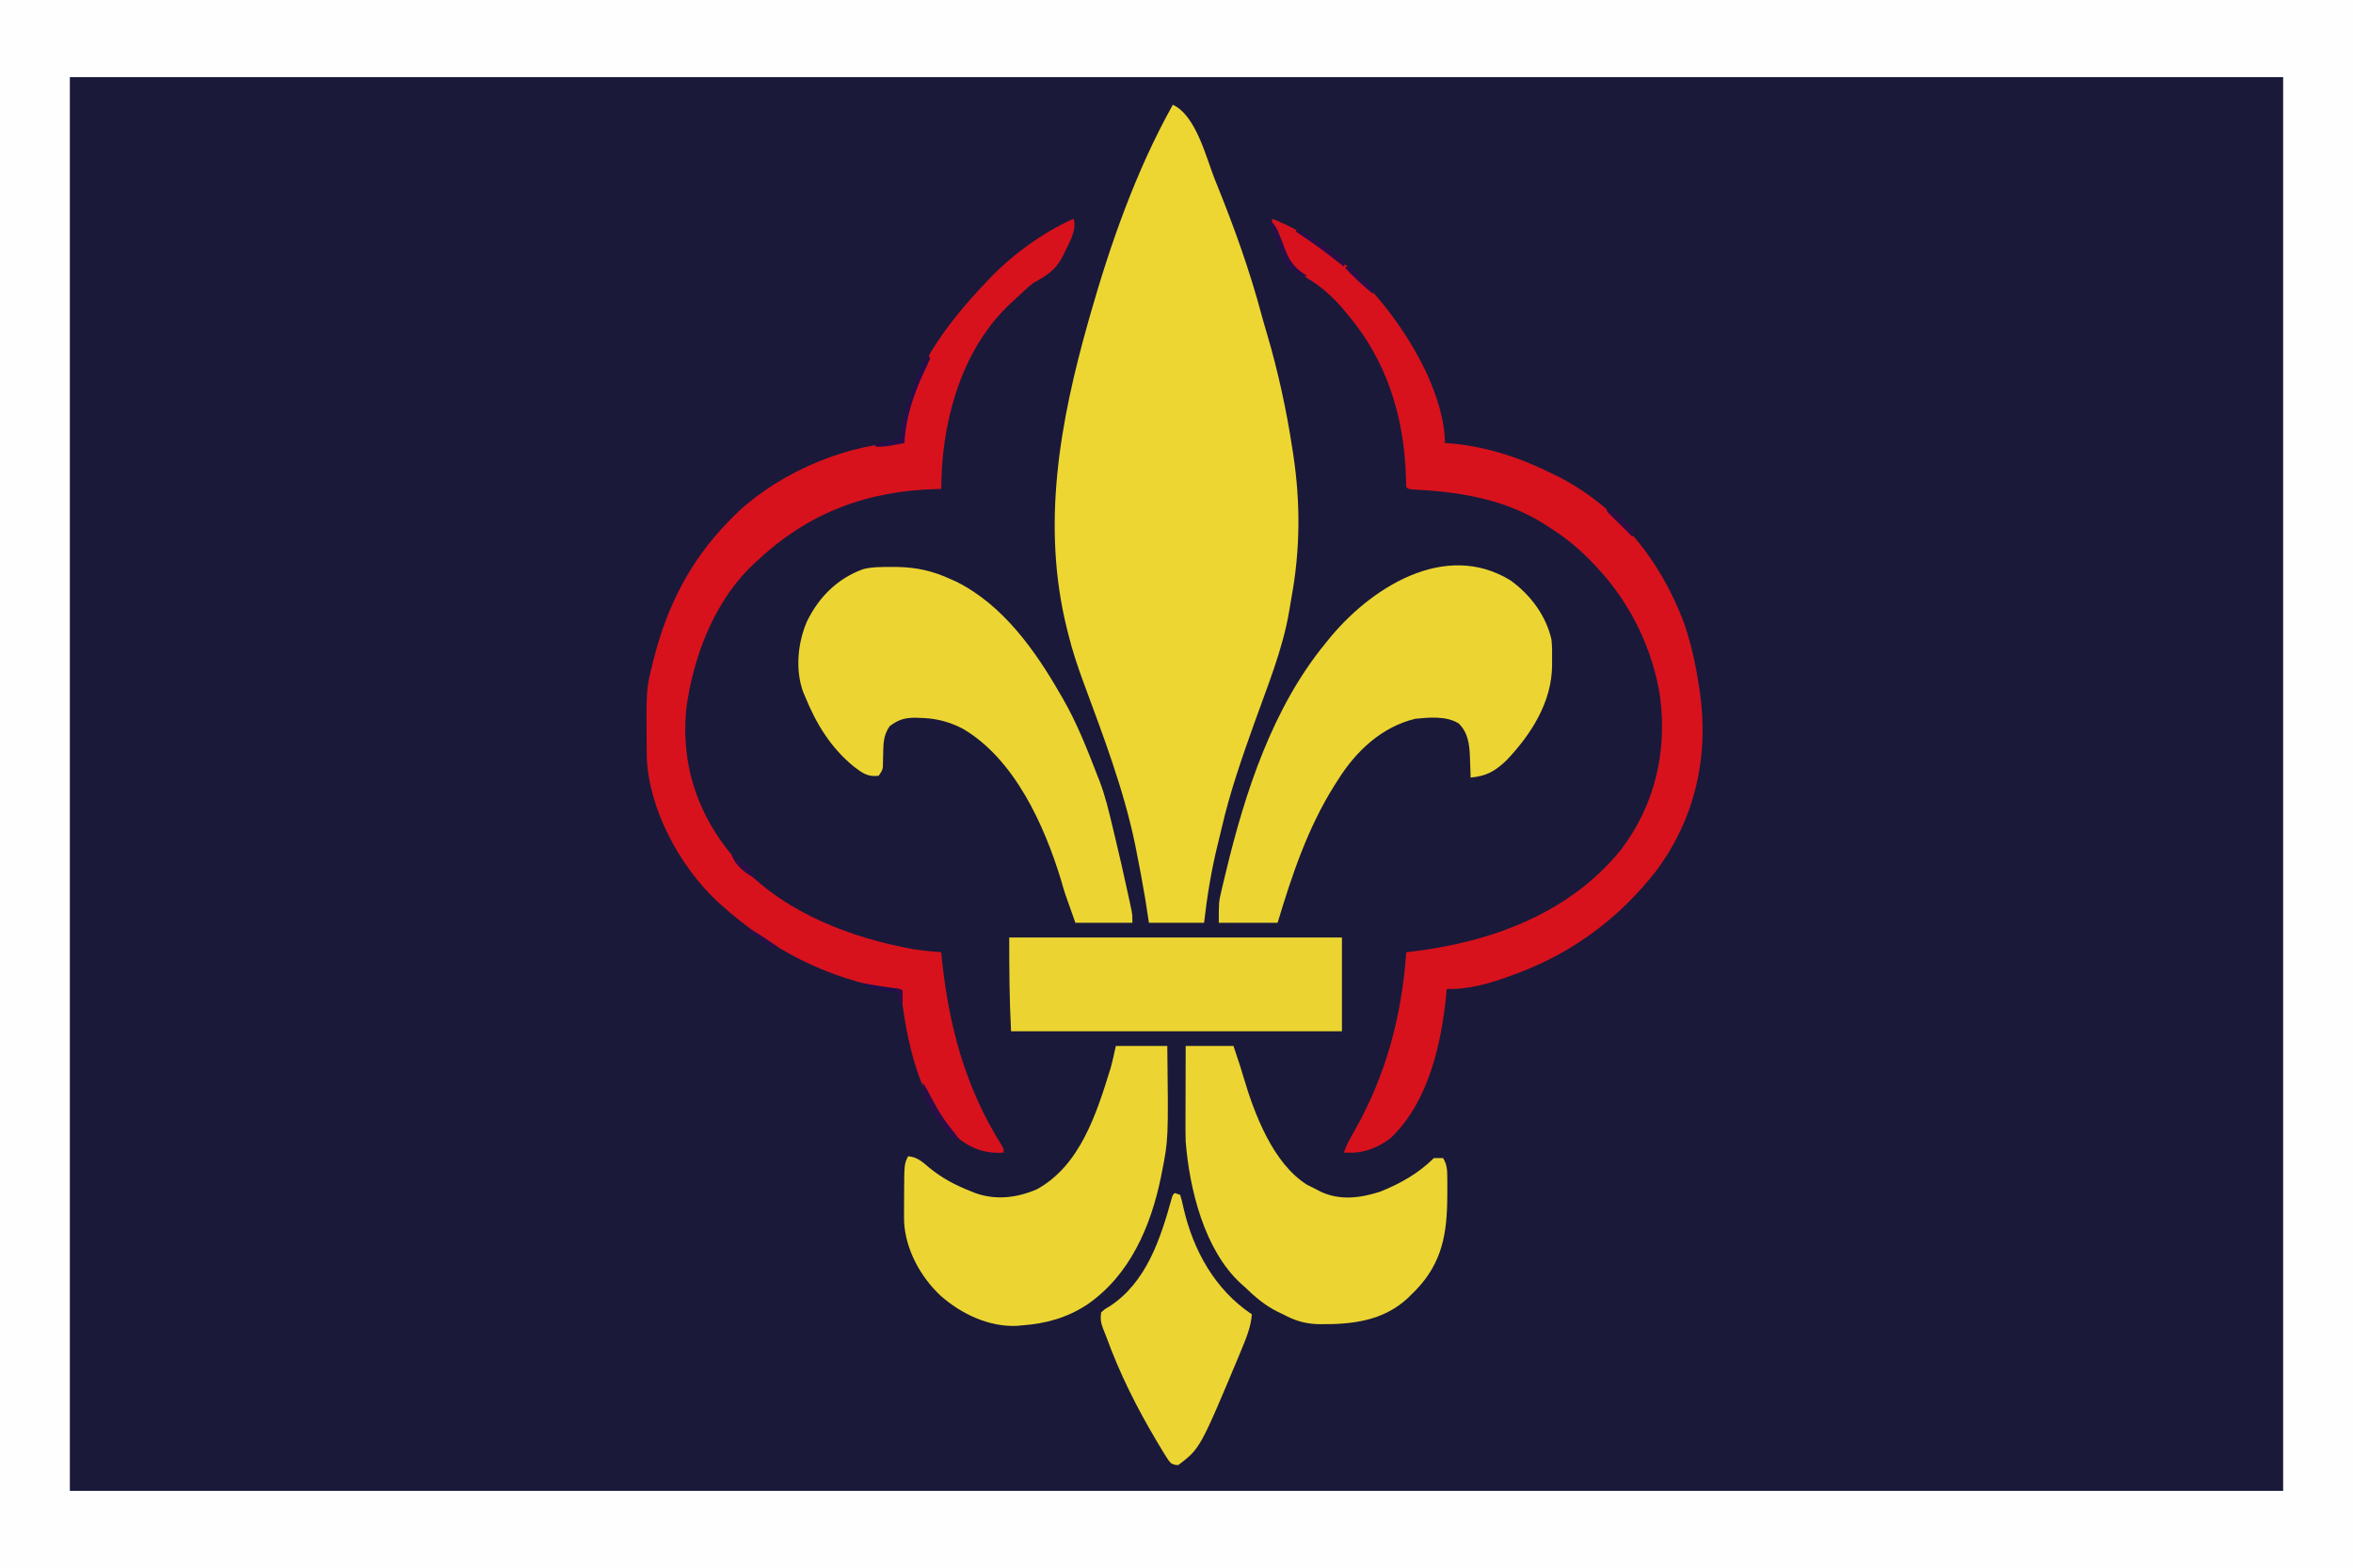
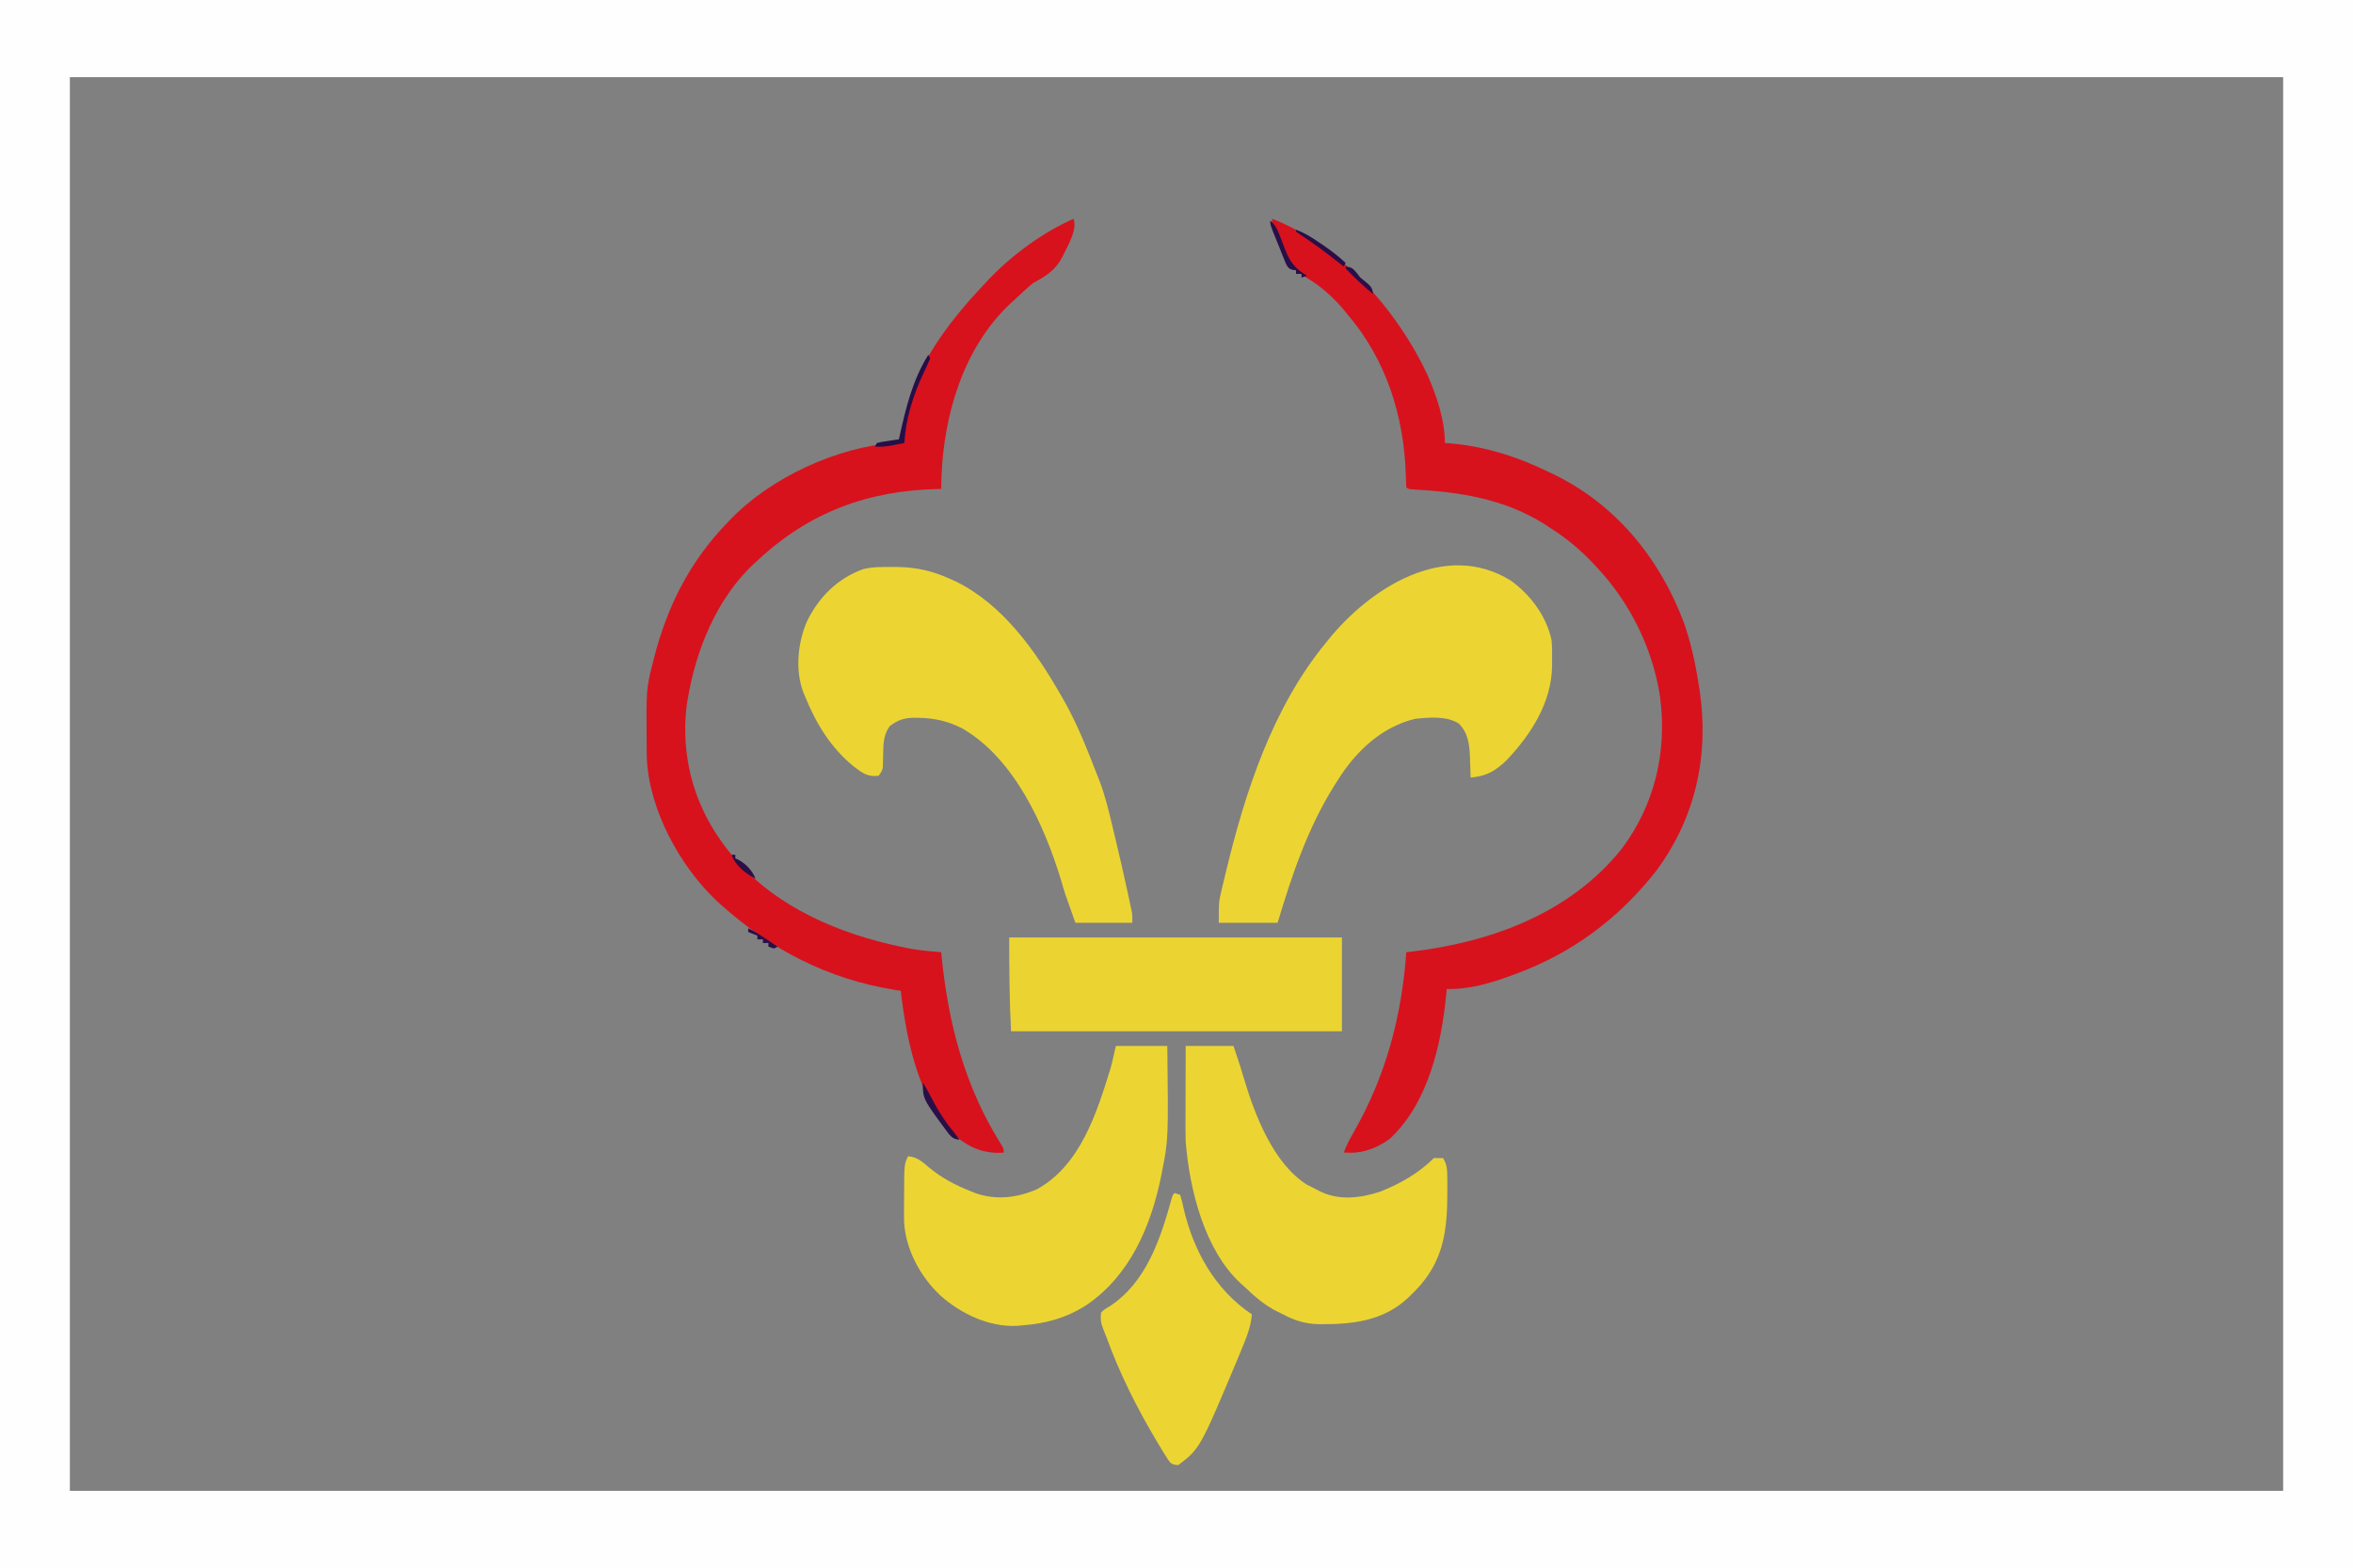
<svg xmlns="http://www.w3.org/2000/svg" version="1.1" width="1280" height="853">
  <rect width="100%" height="100%" fill="#808080" stroke="none" />
-   <path d="M0 0 C422.4 0 844.8 0 1280 0 C1280 281.49 1280 562.98 1280 853 C857.6 853 435.2 853 0 853 C0 571.51 0 290.02 0 0 Z " fill="#1A193A" transform="translate(0,0)" />
  <path d="M0 0 C422.4 0 844.8 0 1280 0 C1280 281.49 1280 562.98 1280 853 C857.6 853 435.2 853 0 853 C0 571.51 0 290.02 0 0 Z M38 42 C38 295.77 38 549.54 38 811 C435.32 811 832.64 811 1242 811 C1242 557.23 1242 303.46 1242 42 C844.68 42 447.36 42 38 42 Z " fill="#FEFEFE" transform="translate(0,0)" />
-   <path d="M0 0 C12.758 5.852 18.197 29.079 23 41 C23.399 41.984 23.797 42.967 24.208 43.98 C33.489 66.966 41.824 90.159 48.216 114.117 C49.197 117.723 50.252 121.304 51.312 124.886 C57.306 145.262 61.809 166.007 65 187 C65.151 187.961 65.302 188.923 65.458 189.913 C69.475 216.135 69.361 242.036 64.529 268.124 C64.069 270.623 63.658 273.123 63.266 275.633 C59.716 296.58 51.211 316.989 44.125 336.941 C37.56 355.446 31.126 373.75 26.716 392.913 C25.965 396.152 25.167 399.378 24.363 402.605 C20.91 416.694 18.642 430.583 17 445 C7.1 445 -2.8 445 -13 445 C-13.66 440.71 -14.32 436.42 -15 432 C-16.521 422.97 -18.194 413.978 -20 405 C-20.206 403.972 -20.413 402.944 -20.625 401.884 C-26.805 372.244 -37.821 343.399 -48.286 315.053 C-51.564 306.172 -54.551 297.39 -56.812 288.188 C-57.098 287.052 -57.384 285.916 -57.678 284.745 C-71.549 228.607 -61.471 172.661 -46 118 C-45.763 117.16 -45.527 116.321 -45.283 115.456 C-34.03 75.874 -20.115 35.993 0 0 Z " fill="#EDD632" transform="translate(638,57)" />
  <path d="M0 0 C36.844 14.186 68.269 49.944 84.535 85.015 C89.577 96.504 93.942 109.36 94 122 C94.949 122.063 95.897 122.126 96.875 122.191 C115.752 123.768 134.059 129.636 151 138 C151.616 138.295 152.232 138.589 152.867 138.893 C186.944 155.289 210.903 184.763 224.056 219.814 C227.8 230.628 230.264 241.701 232 253 C232.205 254.257 232.41 255.514 232.621 256.809 C237.785 292.174 230.302 325.992 208.965 354.742 C188.59 380.747 163.112 399.673 132 411 C131.364 411.238 130.728 411.476 130.073 411.721 C118.962 415.848 106.955 419.35 95 419 C94.914 419.972 94.827 420.944 94.738 421.945 C92.079 449.13 84.948 480.949 64.18 500.383 C58.021 504.952 50.479 508.191 42.75 508.062 C40.894 508.032 40.894 508.032 39 508 C40.456 503.866 42.521 500.208 44.681 496.416 C61.922 466.081 70.552 433.744 73 399 C74.068 398.881 74.068 398.881 75.158 398.76 C118.56 393.734 161.778 378.097 190 343 C208.223 318.828 214.971 289.887 211.052 260.018 C207.111 234.078 194.862 209.084 177 190 C176.491 189.448 175.981 188.897 175.457 188.328 C167.989 180.307 160.286 173.834 151 168 C150.094 167.398 149.188 166.796 148.254 166.176 C126.242 152.282 101.764 148.561 76.322 147.234 C74 147 74 147 73 146 C72.904 143.974 72.815 141.947 72.761 139.919 C71.852 107.674 62.19 76.746 41 52 C40.335 51.185 39.67 50.371 38.984 49.531 C33.307 42.793 26.615 36.687 18.98 32.242 C7.928 25.46 3.958 13.945 0 2 C0 1.34 0 0.68 0 0 Z " fill="#D7121D" transform="translate(692,119)" />
  <path d="M0 0 C2.144 6.433 -3.207 14.531 -5.914 20.422 C-9.773 28.011 -14.628 30.914 -22 35 C-25.511 37.819 -28.747 40.889 -32 44 C-32.736 44.661 -33.472 45.323 -34.23 46.004 C-59.837 69.888 -70.641 106.609 -71.849 140.602 C-71.91 142.734 -71.957 144.867 -72 147 C-72.562 147.009 -73.123 147.019 -73.702 147.028 C-111.832 147.817 -144.061 159.727 -172 186 C-172.886 186.789 -172.886 186.789 -173.789 187.594 C-194.196 206.55 -205.642 235.006 -210 262 C-210.131 262.781 -210.263 263.562 -210.398 264.367 C-210.708 266.584 -210.879 268.765 -211 271 C-211.064 272.098 -211.129 273.197 -211.195 274.328 C-212.008 301.106 -203.107 325.478 -186 346 C-185.332 346.803 -184.665 347.606 -183.977 348.434 C-161.268 374.708 -127.304 389.049 -94 396 C-92.882 396.236 -91.765 396.472 -90.613 396.715 C-86.153 397.587 -81.723 398.152 -77.195 398.547 C-75.73 398.676 -75.73 398.676 -74.235 398.808 C-73.497 398.871 -72.76 398.935 -72 399 C-71.903 400.001 -71.903 400.001 -71.804 401.022 C-68.122 438.006 -59.133 472.344 -39.086 504.068 C-38 506 -38 506 -38 508 C-48.193 508.849 -56.416 505.534 -64.25 499 C-84.483 479.35 -90.864 446.816 -94 420 C-95.03 419.841 -96.06 419.683 -97.121 419.52 C-133.708 413.638 -164.599 397.626 -192 373 C-193.013 372.097 -193.013 372.097 -194.047 371.176 C-214.301 352.031 -230.967 321.343 -232.161 293.202 C-232.181 291.838 -232.194 290.474 -232.203 289.109 C-232.214 288.003 -232.214 288.003 -232.225 286.873 C-232.454 255.843 -232.454 255.843 -229 242 C-228.791 241.155 -228.581 240.31 -228.366 239.439 C-221.049 210.714 -208.708 186.298 -188 165 C-187.472 164.445 -186.945 163.891 -186.401 163.319 C-164.398 140.613 -128.275 123.979 -96.682 121.843 C-95.12 121.841 -93.559 121.909 -92 122 C-92.103 120.721 -92.206 119.442 -92.312 118.125 C-92.18 86.726 -68.591 56.596 -48 35 C-47.273 34.22 -46.546 33.44 -45.797 32.637 C-33.072 19.37 -16.796 7.509 0 0 Z " fill="#D7121D" transform="translate(584,119)" />
  <path d="M0 0 C10.772 7.827 19.204 19.022 22.188 32.188 C22.558 35.888 22.564 39.535 22.5 43.25 C22.503 44.192 22.506 45.133 22.51 46.104 C22.356 66.185 11.117 83.708 -2.371 97.871 C-8.651 103.83 -13.254 106.38 -21.812 107.188 C-21.869 105.269 -21.869 105.269 -21.926 103.312 C-21.991 101.604 -22.058 99.896 -22.125 98.188 C-22.148 97.348 -22.17 96.509 -22.193 95.645 C-22.481 88.894 -23.267 82.669 -28.312 77.75 C-34.976 73.585 -44.194 74.447 -51.812 75.188 C-70.01 79.482 -84.103 92.727 -93.812 108.188 C-94.509 109.274 -95.205 110.361 -95.922 111.48 C-110.399 134.52 -119.032 160.254 -126.812 186.188 C-137.373 186.188 -147.933 186.188 -158.812 186.188 C-158.812 174.919 -158.812 174.919 -157.379 168.793 C-157.226 168.131 -157.073 167.469 -156.915 166.787 C-156.415 164.647 -155.897 162.511 -155.375 160.375 C-155.197 159.635 -155.02 158.894 -154.837 158.132 C-144.436 114.867 -129.426 69.053 -100.812 34.188 C-100.393 33.664 -99.973 33.14 -99.541 32.601 C-76.843 4.311 -35.894 -22.203 0 0 Z " fill="#ECD532" transform="translate(821.812,315.812)" />
  <path d="M0 0 C1.791 0.004 1.791 0.004 3.617 0.007 C14.024 0.222 22.71 2.227 32.125 6.562 C33.13 7.007 34.136 7.452 35.172 7.91 C60.744 20.585 78.336 45.486 92.125 69.562 C92.704 70.558 92.704 70.558 93.295 71.574 C100.996 84.923 106.57 99.217 112.125 113.562 C112.474 114.438 112.824 115.314 113.184 116.216 C116.414 124.606 118.424 133.271 120.5 142 C120.893 143.635 121.286 145.271 121.679 146.906 C124.124 157.122 126.468 167.358 128.688 177.625 C128.939 178.782 129.19 179.94 129.449 181.133 C129.673 182.194 129.898 183.255 130.129 184.348 C130.323 185.264 130.517 186.181 130.717 187.125 C131.125 189.562 131.125 189.562 131.125 193.562 C120.895 193.562 110.665 193.562 100.125 193.562 C94.232 177.089 94.232 177.089 92.375 170.5 C83.277 140.595 67.054 104.488 38.914 88 C30.938 83.889 23.735 82.207 14.812 82.062 C14.06 82.044 13.307 82.025 12.531 82.006 C6.978 82.069 3.604 83.224 -0.875 86.562 C-4.299 91.378 -4.34 96.05 -4.438 101.75 C-4.472 103.348 -4.515 104.946 -4.566 106.543 C-4.579 107.243 -4.591 107.943 -4.604 108.665 C-4.875 110.562 -4.875 110.562 -6.875 113.562 C-12.841 114.346 -15.703 112.116 -20.297 108.664 C-32.872 98.414 -40.808 85.476 -46.875 70.562 C-47.385 69.373 -47.385 69.373 -47.906 68.16 C-52.381 56.04 -50.937 41.195 -45.875 29.562 C-39.433 16.373 -29.244 6.165 -15.263 1.16 C-10.249 -0.095 -5.142 -0.011 0 0 Z " fill="#ECD532" transform="translate(484.875,308.438)" />
  <path d="M0 0 C9.24 0 18.48 0 28 0 C28.596 50.819 28.596 50.819 25 69 C24.855 69.738 24.711 70.475 24.562 71.235 C19.019 98.234 7.604 124.846 -15.784 140.821 C-26.756 147.926 -38.007 151.05 -51 152 C-51.87 152.083 -52.74 152.165 -53.637 152.25 C-68.851 153.055 -84.163 145.747 -95.312 135.875 C-106.202 125.728 -114.357 110.801 -115.175 95.794 C-115.232 92.194 -115.224 88.6 -115.188 85 C-115.187 83.781 -115.186 82.561 -115.186 81.305 C-115.102 64.205 -115.102 64.205 -113 60 C-108.044 60.424 -105.246 63.008 -101.625 66.125 C-94.604 71.898 -87.421 75.664 -79 79 C-78.105 79.36 -77.211 79.719 -76.289 80.09 C-65.148 84.002 -53.704 82.603 -43 78 C-19.245 65.012 -10.342 36.275 -2.85 12.079 C-1.749 8.091 -0.897 4.038 0 0 Z " fill="#ECD532" transform="translate(607,569)" />
  <path d="M0 0 C8.58 0 17.16 0 26 0 C30 12 30 12 31.492 17.086 C37.406 37.04 47.472 63.844 66 75.5 C67.65 76.366 69.317 77.201 71 78 C71.779 78.41 72.557 78.82 73.359 79.242 C83.705 84.145 94.789 82.779 105.418 79.391 C116.325 75.156 126.667 69.333 135 61 C136.666 60.959 138.334 60.957 140 61 C142.195 64.551 142.271 67.48 142.301 71.609 C142.31 72.914 142.32 74.219 142.33 75.563 C142.326 76.959 142.32 78.354 142.312 79.75 C142.31 80.453 142.308 81.155 142.305 81.879 C142.195 101.777 139.662 117.765 125.25 132.785 C124.507 133.516 123.765 134.247 123 135 C122.34 135.659 121.68 136.317 121 136.996 C107.267 149.871 89.919 151.586 71.953 151.344 C64.754 151.074 59.375 149.433 53 146 C52.054 145.554 51.108 145.108 50.133 144.648 C43.061 141.142 37.635 136.47 32 131 C31.385 130.459 30.77 129.917 30.137 129.359 C10.177 111.189 2.049 77.877 0 52 C-0.127 47.915 -0.117 43.833 -0.098 39.746 C-0.096 38.605 -0.095 37.463 -0.093 36.287 C-0.088 32.671 -0.075 29.054 -0.062 25.438 C-0.057 22.973 -0.053 20.509 -0.049 18.045 C-0.039 12.03 -0.019 6.015 0 0 Z " fill="#ECD532" transform="translate(645,569)" />
  <path d="M0 0 C59.73 0 119.46 0 181 0 C181 16.83 181 33.66 181 51 C121.6 51 62.2 51 1 51 C0.106 34.02 0 17.003 0 0 Z " fill="#EBD432" transform="translate(549,510)" />
  <path d="M0 0 C0.99 0.33 1.98 0.66 3 1 C3.748 3.398 4.311 5.674 4.812 8.125 C10.065 31.175 21.963 52.642 42 66 C41.476 72.917 38.933 78.876 36.312 85.25 C35.586 87.02 35.586 87.02 34.846 88.826 C13.835 138.952 13.835 138.952 2 148 C-0.016 147.921 -0.016 147.921 -2 147 C-3.425 145.387 -3.425 145.387 -4.742 143.258 C-5.244 142.453 -5.746 141.648 -6.263 140.819 C-6.795 139.93 -7.327 139.041 -7.875 138.125 C-8.438 137.196 -9.001 136.267 -9.581 135.31 C-20.488 117.037 -29.915 98.265 -37.169 78.25 C-37.77 76.623 -38.412 75.01 -39.079 73.409 C-40.243 70.364 -40.45 68.231 -40 65 C-38.129 63.234 -38.129 63.234 -35.562 61.75 C-15.38 48.751 -7.614 24.671 -1.553 2.696 C-1 1 -1 1 0 0 Z " fill="#ECD532" transform="translate(639,649)" />
  <path d="M0 0 C0.33 0.66 0.66 1.32 1 2 C-0.145 4.713 -1.353 7.347 -2.625 10 C-8.202 22.08 -12.353 34.627 -13 48 C-14.728 48.339 -16.458 48.671 -18.188 49 C-19.15 49.186 -20.113 49.371 -21.105 49.562 C-23.793 49.969 -26.288 50.079 -29 50 C-28.67 49.34 -28.34 48.68 -28 48 C-25.277 47.367 -25.277 47.367 -21.938 46.875 C-20.28 46.624 -20.28 46.624 -18.59 46.367 C-17.735 46.246 -16.881 46.125 -16 46 C-15.88 45.448 -15.76 44.895 -15.636 44.326 C-12.227 28.844 -8.525 13.58 0 0 Z " fill="#260F49" transform="translate(505,193)" />
  <path d="M0 0 C2.636 2.313 3.753 4.41 4.98 7.676 C5.341 8.587 5.701 9.497 6.072 10.436 C6.809 12.337 7.533 14.243 8.244 16.154 C10.896 22.768 13.852 26.357 20 30 C19.01 30.33 18.02 30.66 17 31 C17 30.34 17 29.68 17 29 C16.01 29 15.02 29 14 29 C14 28.34 14 27.68 14 27 C13.393 26.944 12.786 26.888 12.161 26.83 C10 26 10 26 8.628 23.715 C8.23 22.728 7.832 21.74 7.422 20.723 C6.984 19.652 6.545 18.582 6.094 17.479 C5.65 16.351 5.207 15.224 4.75 14.062 C4.291 12.939 3.832 11.816 3.359 10.658 C0 2.345 0 2.345 0 0 Z " fill="#270F48" transform="translate(691,120)" />
  <path d="M0 0 C1.763 2.645 3.217 5.318 4.665 8.141 C8.201 15.003 12.011 21.076 17 27 C18.008 28.327 19.01 29.659 20 31 C17.042 30.683 16.104 30.119 14.109 27.844 C0 8.822 0 8.822 0 0 Z " fill="#290F48" transform="translate(502,589)" />
  <path d="M0 0 C4.609 1.589 8.367 4.041 12.375 6.75 C13.371 7.418 13.371 7.418 14.387 8.099 C18.862 11.135 23.029 14.319 27 18 C26.67 18.66 26.34 19.32 26 20 C25.532 19.638 25.064 19.275 24.582 18.902 C13.249 10.046 13.249 10.046 1.371 1.953 C0.919 1.639 0.466 1.324 0 1 C0 0.67 0 0.34 0 0 Z " fill="#2A0E48" transform="translate(705,125)" />
-   <path d="M0 0 C1.16 0.199 1.16 0.199 2.344 0.402 C9.496 1.615 9.496 1.615 16.688 2.562 C20 3 20 3 21 4 C21.041 6.333 21.042 8.667 21 11 C20.34 10.67 19.68 10.34 19 10 C19 8.35 19 6.7 19 5 C18.047 4.879 17.095 4.758 16.113 4.633 C14.859 4.465 13.605 4.298 12.312 4.125 C11.071 3.963 9.83 3.8 8.551 3.633 C5.422 3.075 2.879 2.31 0 1 C0 0.67 0 0.34 0 0 Z " fill="#1E104B" transform="translate(470,535)" />
-   <path d="M0 0 C4.541 1.424 7.04 3.721 10.312 7.125 C11.196 8.035 12.079 8.945 12.988 9.883 C13.652 10.581 14.316 11.28 15 12 C14.67 12.99 14.34 13.98 14 15 C11.663 12.692 9.331 10.378 7 8.062 C6.332 7.403 5.665 6.744 4.977 6.064 C4.345 5.436 3.713 4.808 3.062 4.16 C2.476 3.579 1.889 2.998 1.285 2.399 C0 1 0 1 0 0 Z " fill="#2D0F45" transform="translate(874,277)" />
  <path d="M0 0 C3.019 0.323 3.892 0.871 5.875 3.25 C6.576 4.157 7.277 5.065 8 6 C9.044 6.876 10.108 7.73 11.188 8.562 C14.041 11.036 14.392 11.537 15 15 C9.73 10.608 4.647 6.057 0 1 C0 0.67 0 0.34 0 0 Z " fill="#290F49" transform="translate(732,145)" />
  <path d="M0 0 C0.66 0 1.32 0 2 0 C2 0.66 2 1.32 2 2 C2.557 2.227 3.114 2.454 3.688 2.688 C7.963 5.114 11.139 8.433 13 13 C7.576 10.206 1.969 5.908 0 0 Z " fill="#2B0F47" transform="translate(398,465)" />
  <path d="M0 0 C3.664 1.69 6.908 3.873 10.25 6.125 C11.866 7.212 11.866 7.212 13.516 8.32 C14.335 8.875 15.155 9.429 16 10 C15.01 10.495 15.01 10.495 14 11 C13.01 10.67 12.02 10.34 11 10 C11 9.34 11 8.68 11 8 C10.01 8 9.02 8 8 8 C8 7.34 8 6.68 8 6 C7.01 6 6.02 6 5 6 C5 5.34 5 4.68 5 4 C2.525 3.01 2.525 3.01 0 2 C0 1.34 0 0.68 0 0 Z " fill="#290F48" transform="translate(407,505)" />
-   <path d="M0 0 C0.99 0.33 1.98 0.66 3 1 C3 3.31 3 5.62 3 8 C2.34 7.67 1.68 7.34 1 7 C1 5.35 1 3.7 1 2 C0.01 1.67 -0.98 1.34 -2 1 C-1.34 0.67 -0.68 0.34 0 0 Z " fill="#300F44" transform="translate(488,538)" />
</svg>